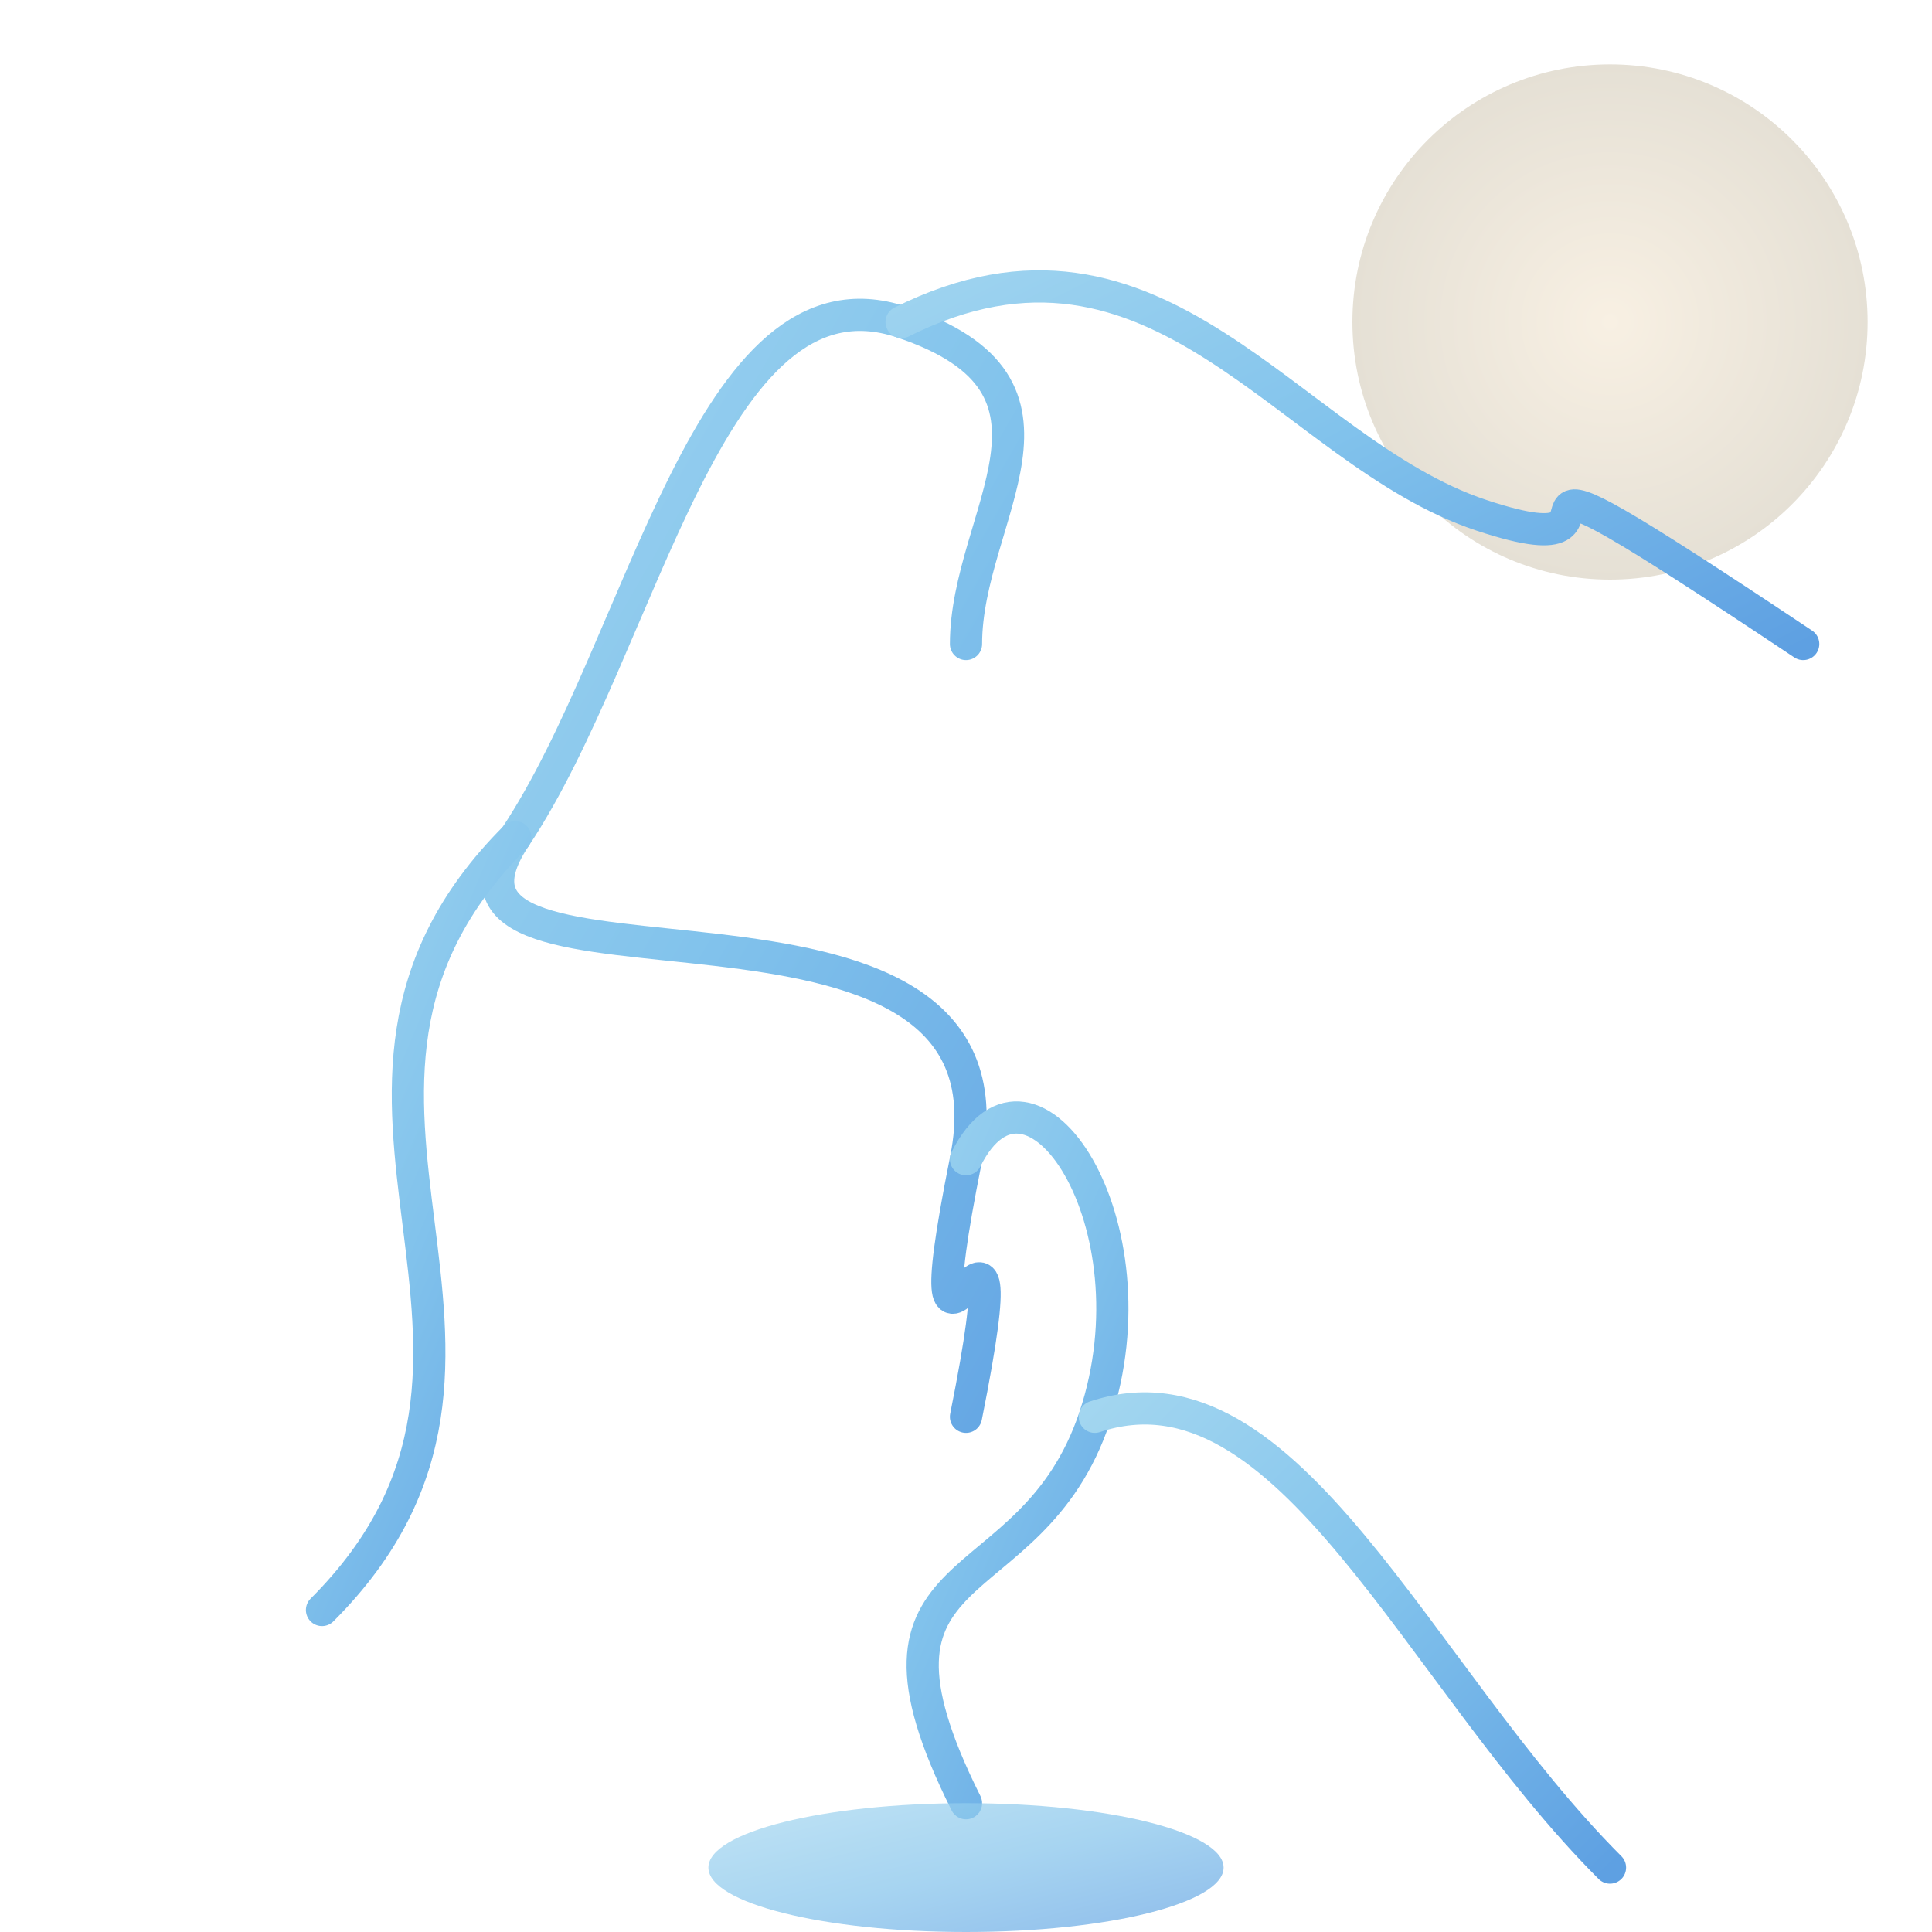
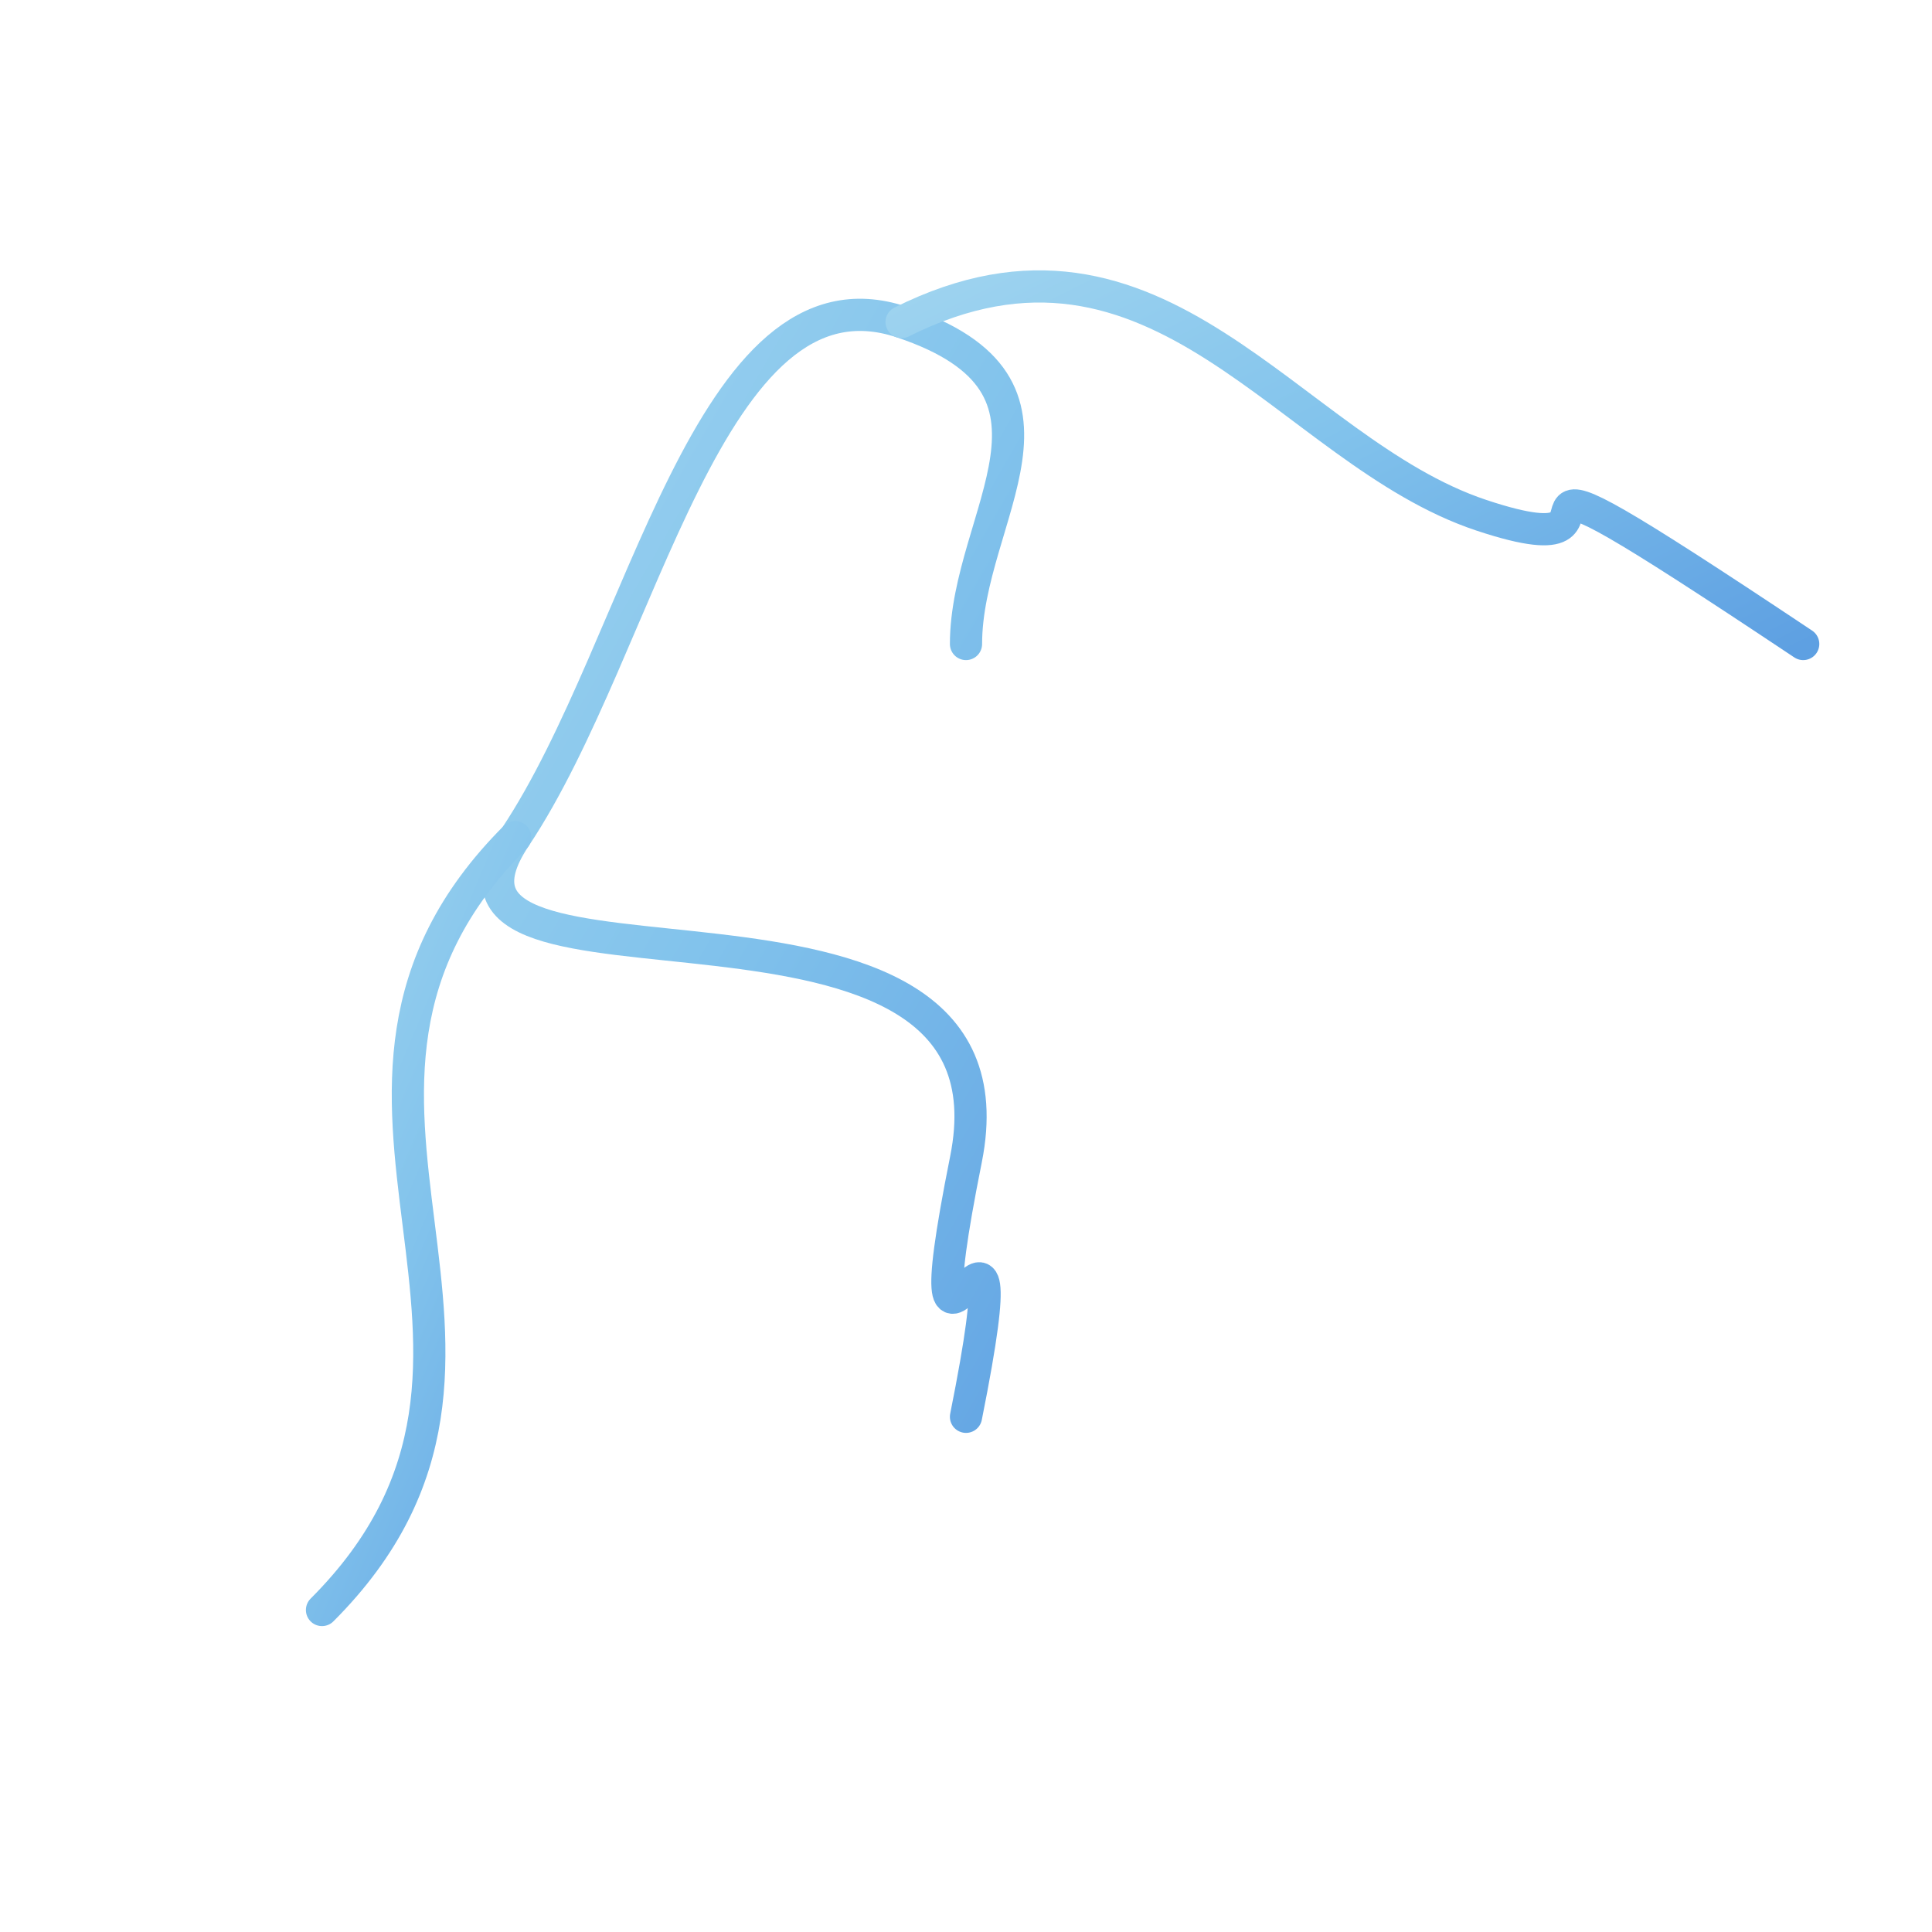
<svg xmlns="http://www.w3.org/2000/svg" viewBox="0 0 300 300">
  <defs>
    <radialGradient id="moonGradient" cx="50%" cy="50%" r="50%">
      <stop offset="0%" stop-color="#f8f0e3" />
      <stop offset="100%" stop-color="#e5e0d5" />
    </radialGradient>
    <linearGradient id="waterGradient" x1="0%" y1="0%" x2="100%" y2="100%">
      <stop offset="0%" stop-color="#a6d8f0" />
      <stop offset="50%" stop-color="#82c3ec" />
      <stop offset="100%" stop-color="#5ea0e2" />
    </linearGradient>
    <filter id="waterBlur">
      <feGaussianBlur stdDeviation="1.5" />
    </filter>
  </defs>
-   <circle cx="250" cy="50" r="40" fill="url(#moonGradient)" />
  <g filter="url(#waterBlur)">
    <path d="M150 100 C 150 80, 170 60, 140 50 C 110 40, 100 100, 80 130 C 60 160, 160 130, 150 180 C 140 230, 160 170, 150 220" fill="transparent" stroke="url(#waterGradient)" stroke-width="5" stroke-linecap="round" />
-     <path d="M150 180 C 160 160, 180 190, 170 220 C 160 250, 130 240, 150 280" fill="transparent" stroke="url(#waterGradient)" stroke-width="5" stroke-linecap="round" />
    <path d="M80 130 C 40 170, 90 210, 50 250" fill="transparent" stroke="url(#waterGradient)" stroke-width="5" stroke-linecap="round" />
-     <path d="M170 220 C 200 210, 220 260, 250 290" fill="transparent" stroke="url(#waterGradient)" stroke-width="5" stroke-linecap="round" />
    <path d="M140 50 C 180 30, 200 70, 230 80 C 260 90, 220 60, 280 100" fill="transparent" stroke="url(#waterGradient)" stroke-width="5" stroke-linecap="round" />
-     <ellipse cx="150" cy="290" rx="40" ry="10" fill="url(#waterGradient)" opacity=".7" />
  </g>
</svg>